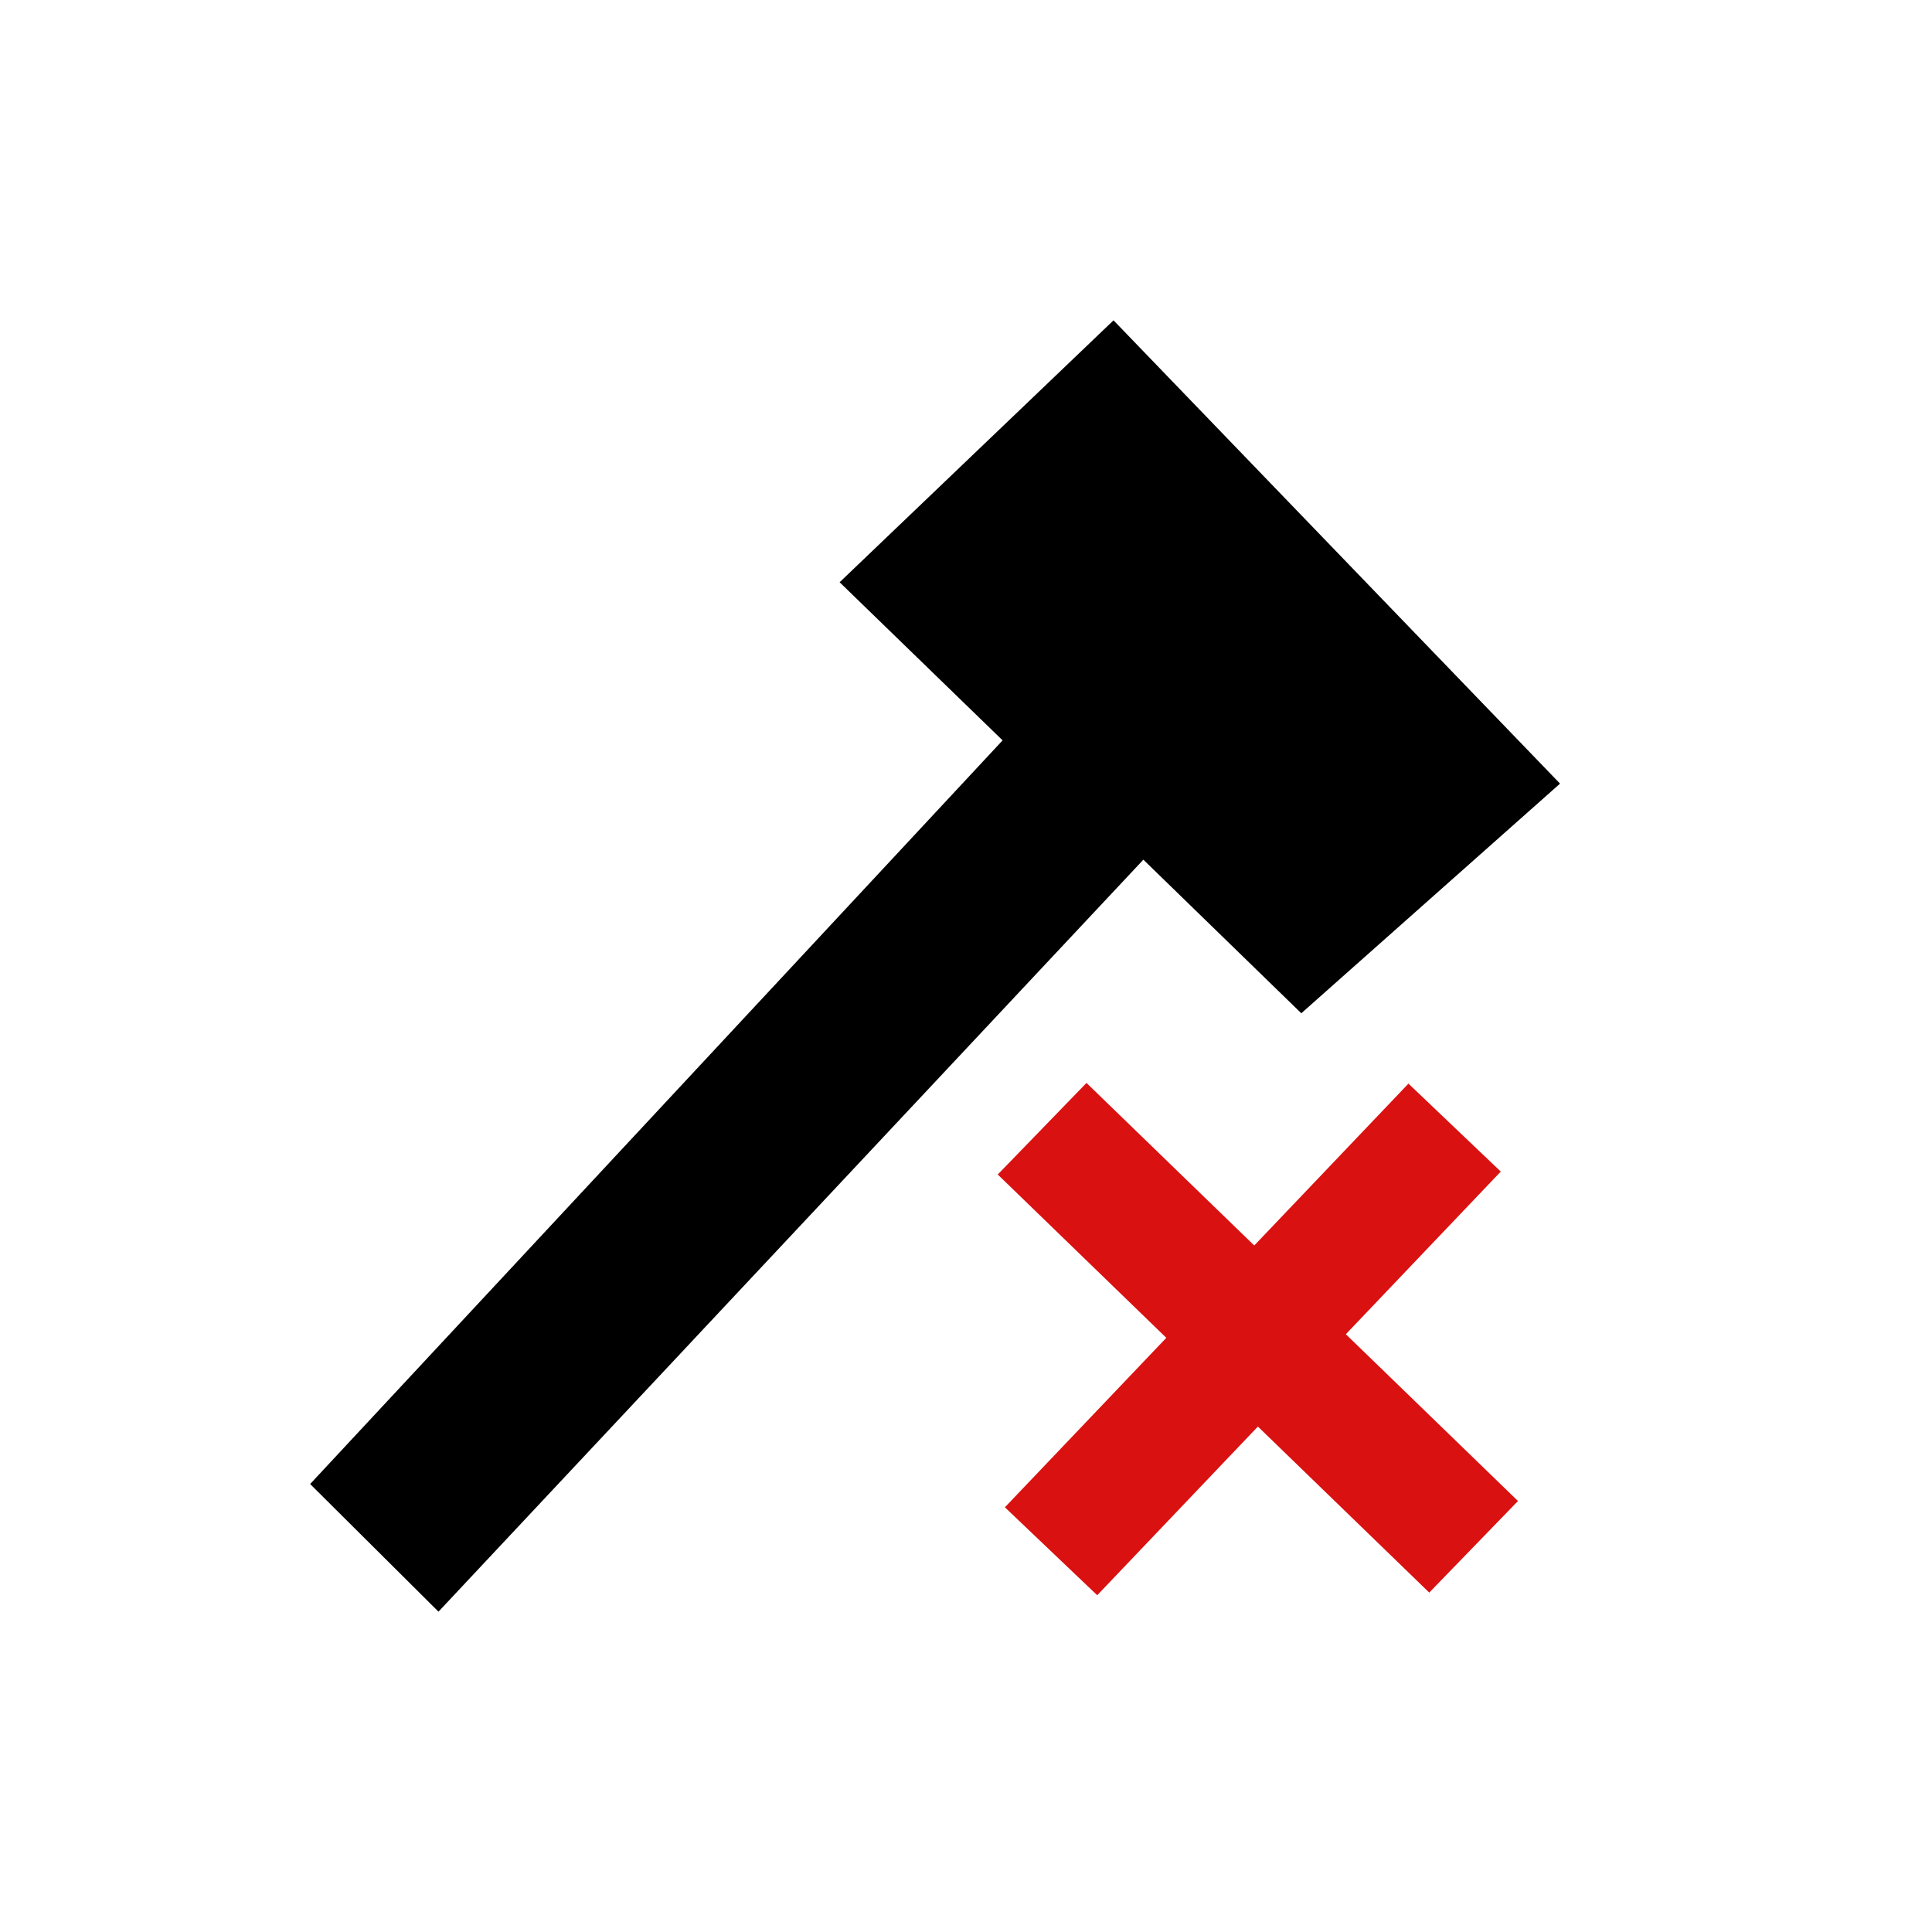
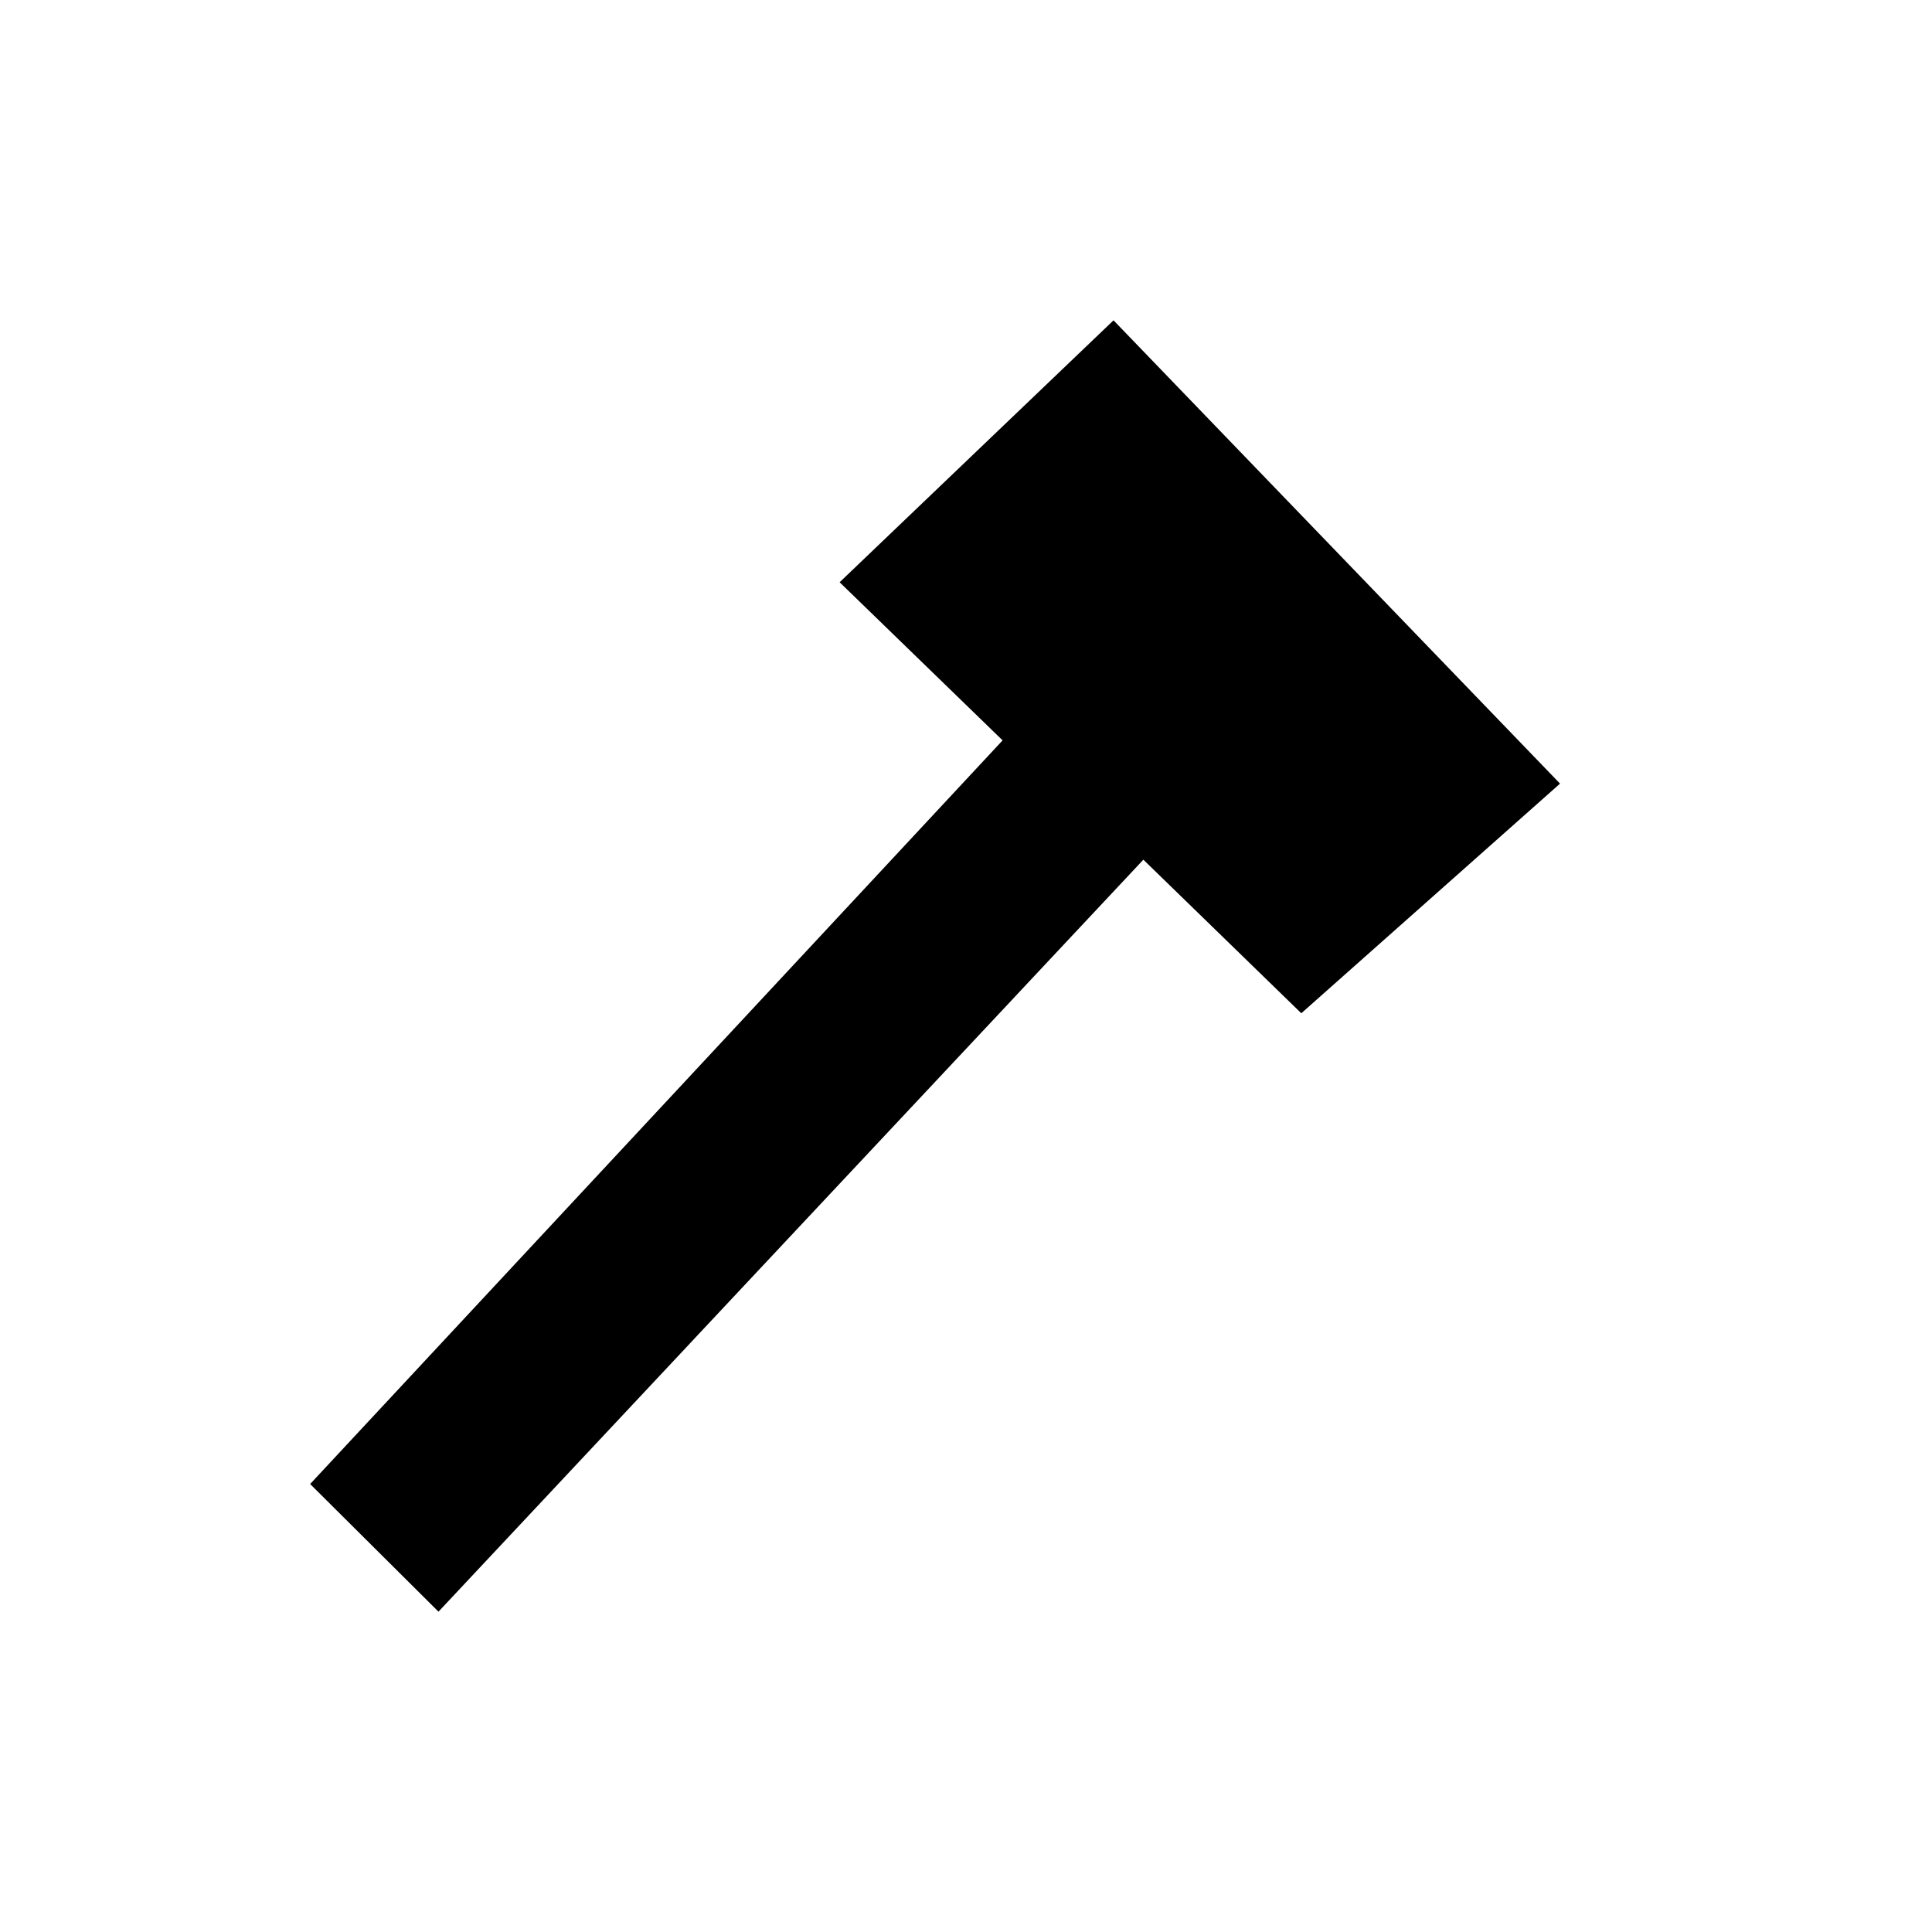
<svg xmlns="http://www.w3.org/2000/svg" viewBox="0 0 500 500">
  <polygon style="stroke: rgb(0, 0, 0); stroke-width: 0px; transform-box: fill-box; transform-origin: 50% 50%;" points="80.264 384.062 259.472 191.606 217.294 150.684 288.179 82.901 403.735 202.8 336.777 262.231 295.902 222.486 113.48 417.099" />
-   <path style="fill: rgba(216, 216, 216, 0); stroke: rgb(218, 17, 17); stroke-width: 33px;" d="M 272.011 401.468 L 376.451 291.82" />
-   <path style="fill: rgba(216, 216, 216, 0); stroke: rgb(218, 17, 17); stroke-width: 33px;" d="M 381.369 400.311 L 269.697 292.11" />
</svg>